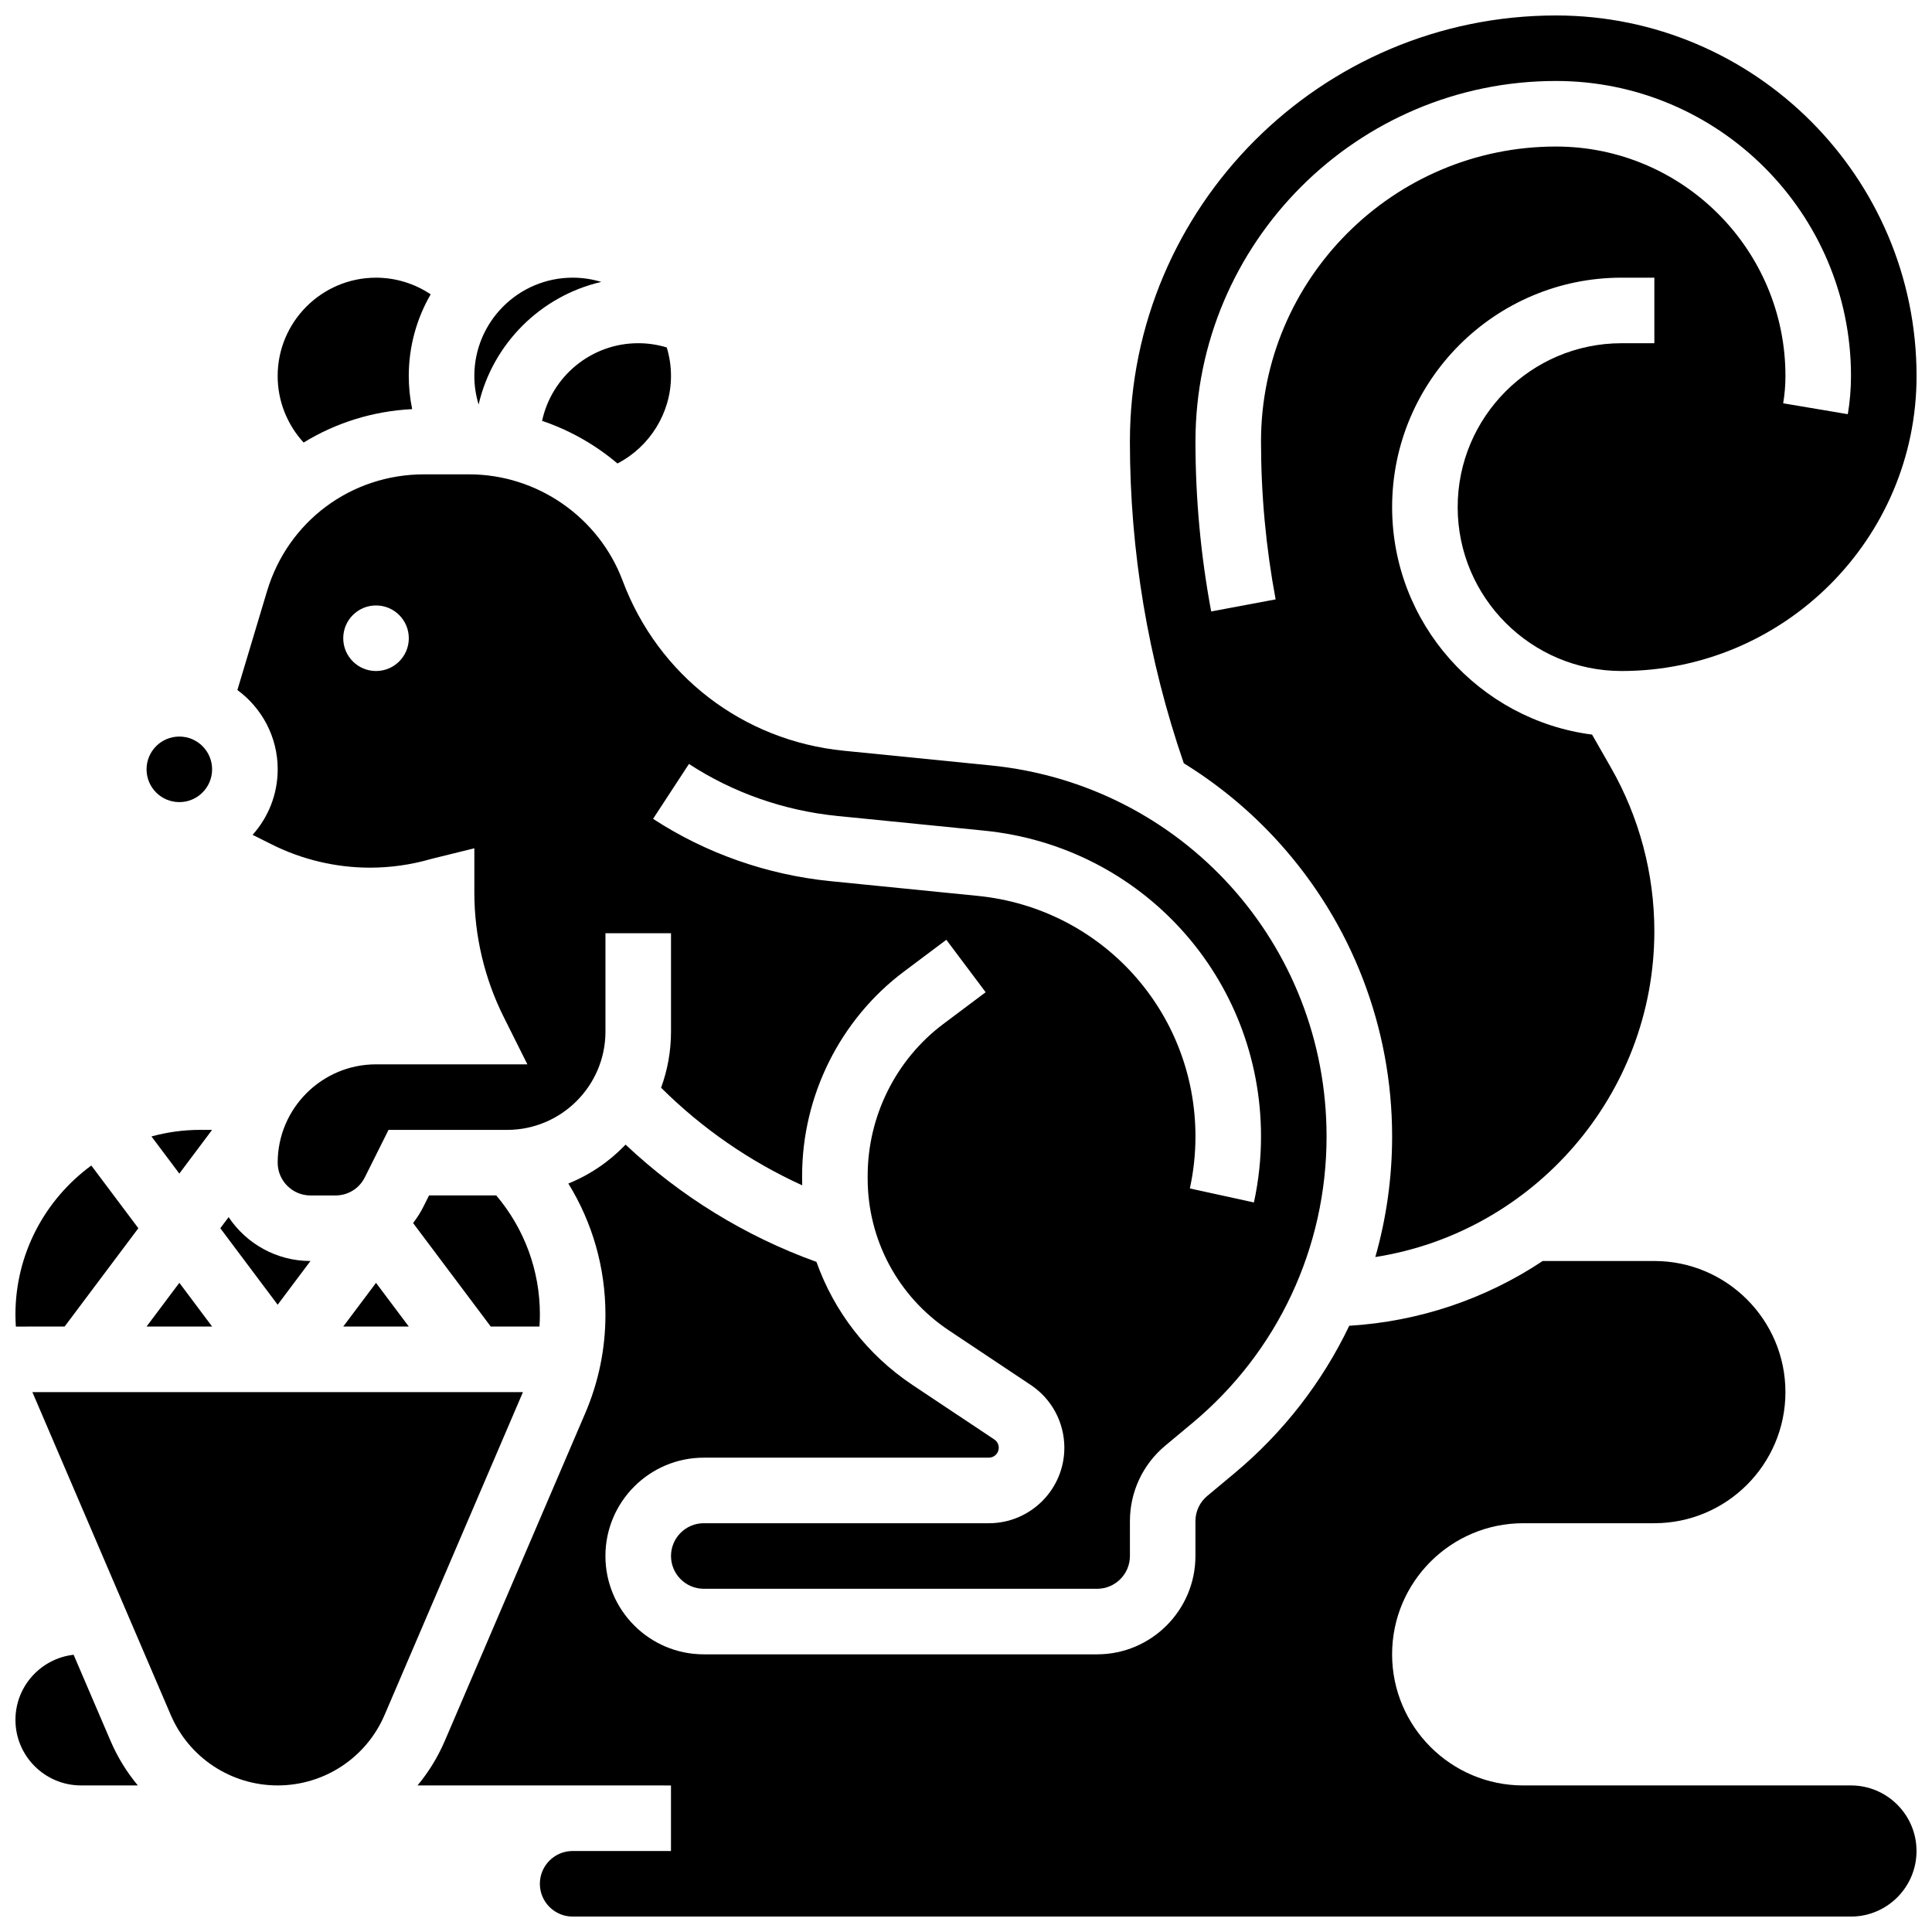
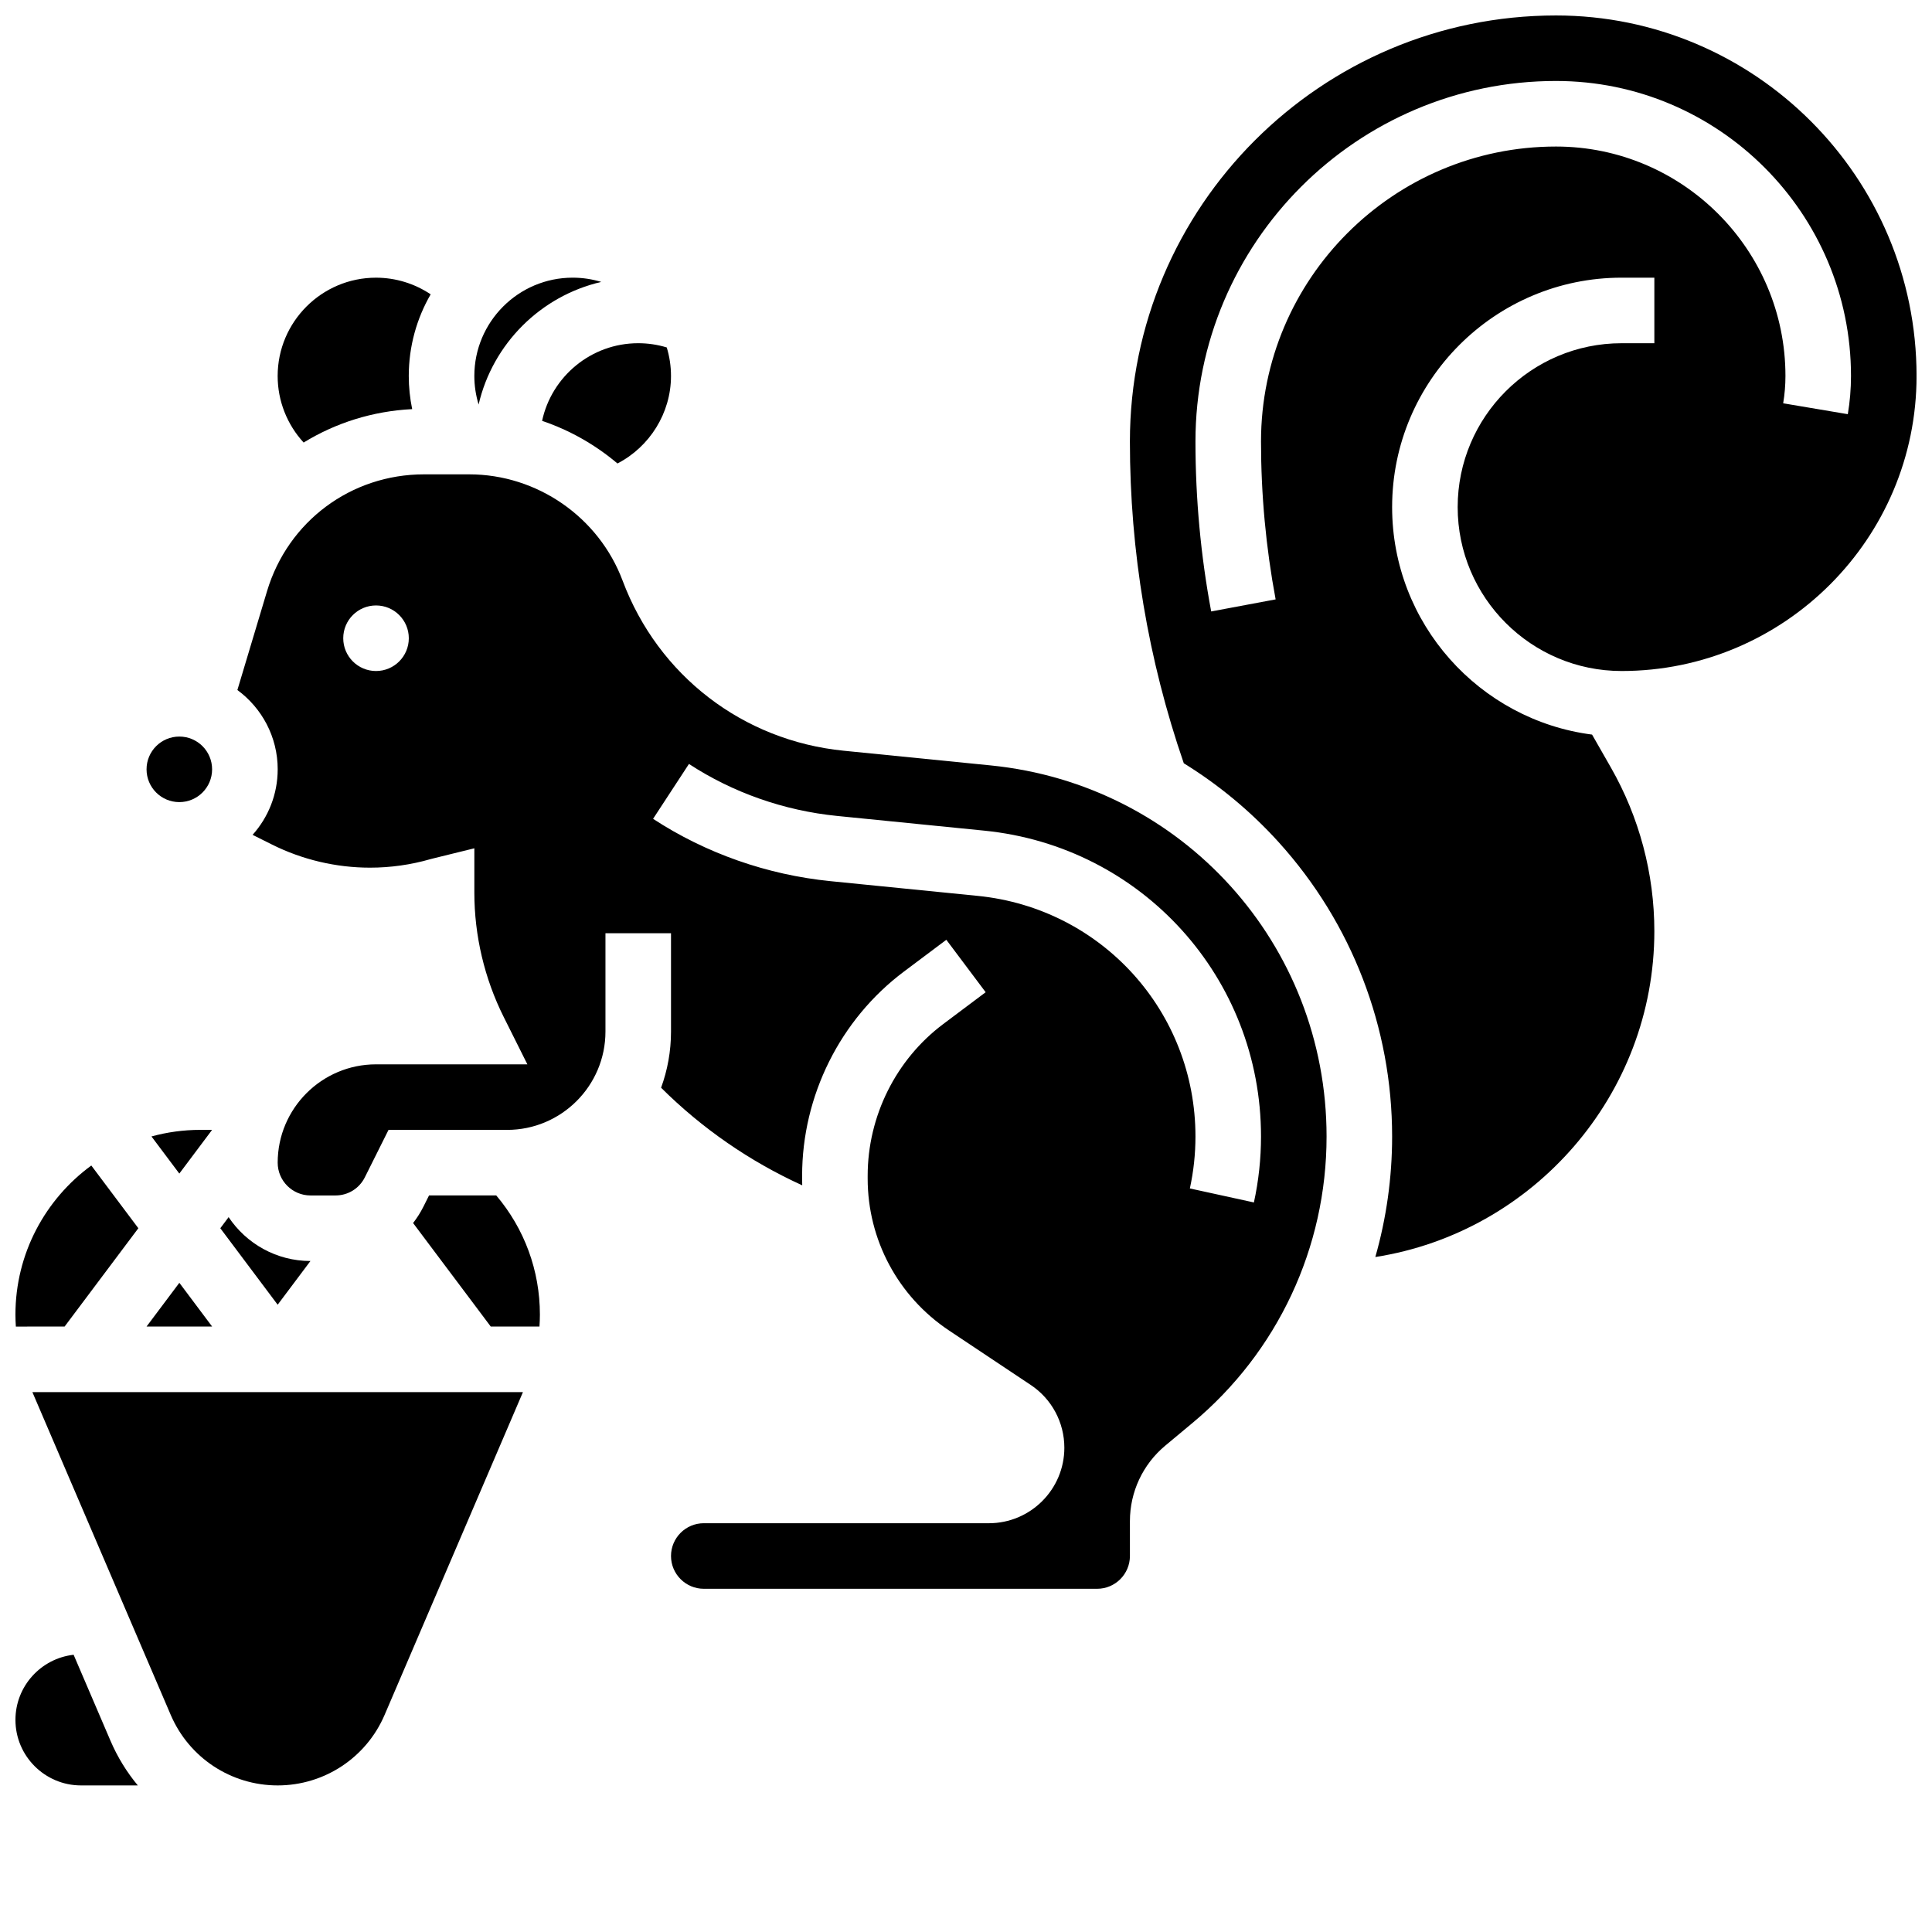
<svg xmlns="http://www.w3.org/2000/svg" width="800px" height="800px" version="1.1" viewBox="144 144 512 512">
  <defs>
    <clipPath id="d">
      <path d="m443 148.09h208.9v329.91h-208.9z" />
    </clipPath>
    <clipPath id="c">
-       <path d="m254 447h397.9v204.9h-397.9z" />
-     </clipPath>
+       </clipPath>
    <clipPath id="b">
      <path d="m148.09 582h32.906v36h-32.906z" />
    </clipPath>
    <clipPath id="a">
      <path d="m148.09 452h32.906v44h-32.906z" />
    </clipPath>
  </defs>
  <path d="m217.59 347.88c0 6.664-2.519 12.754-6.652 17.363l5.121 2.559c8.023 4.019 17.012 6.137 25.984 6.137 5.453 0 10.879-0.766 16.117-2.281l0.781-0.199 10.766-2.652v11.77c0 11.367 2.688 22.746 7.769 32.91l6.285 12.574h-40.113c-14.367 0-26.059 11.691-26.059 26.059 0 4.789 3.898 8.688 8.688 8.688h6.637c3.312 0 6.289-1.84 7.769-4.801l6.281-12.574h31.43c14.367 0 26.059-11.691 26.059-26.059v-26.059h17.371v26.059c0 5.227-0.93 10.238-2.629 14.883 10.828 10.781 23.52 19.547 37.402 25.863-0.016-0.59-0.027-1.184-0.027-1.781v-0.758c0-21.207 10.086-41.434 26.977-54.098l11.242-8.43 10.422 13.898-11.242 8.43c-12.539 9.402-20.027 24.43-20.027 40.199v0.758c0 16.211 8.055 31.258 21.547 40.246l21.664 14.438c5.578 3.715 8.91 9.938 8.91 16.645 0 11.031-8.973 20.004-20.004 20.004l-75.547-0.004c-4.789 0-8.688 3.898-8.688 8.688 0 4.789 3.898 8.688 8.688 8.688h104.24c4.789 0 8.688-3.898 8.688-8.688v-9.234c0-7.758 3.418-15.051 9.375-20.02l7.18-5.984c22.598-18.832 35.559-46.508 35.559-75.926 0-50.992-38.262-93.273-89-98.348l-38.996-3.898c-26.695-2.668-49.133-19.934-58.555-45.055-6.32-16.859-22.664-28.184-40.664-28.184h-11.969c-19.328 0-36.047 12.438-41.602 30.953l-7.859 26.203c6.469 4.746 10.684 12.398 10.684 21.02zm108.99-1.426c11.637 7.609 25.207 12.371 39.25 13.777l38.996 3.898c41.82 4.18 73.355 39.027 73.355 81.059 0 5.875-0.633 11.754-1.883 17.473l-16.973-3.711c0.984-4.5 1.484-9.129 1.484-13.762 0-33.066-24.812-60.484-57.715-63.773l-38.996-3.898c-16.805-1.68-33.066-7.394-47.027-16.52zm-82.93-42.004c4.797 0 8.688 3.891 8.688 8.688s-3.891 8.688-8.688 8.688-8.688-3.891-8.688-8.688c0-4.801 3.891-8.688 8.688-8.688z" />
  <path d="m226.27 478.18c-9.035 0-17.008-4.625-21.684-11.625l-2.203 2.938 15.199 20.27z" />
  <path d="m287.66 255.53c7.324 2.481 14.105 6.328 19.973 11.297 8.531-4.402 14.188-13.363 14.188-23.184 0-2.633-0.395-5.172-1.125-7.566-2.434-0.738-4.965-1.121-7.559-1.121-12.488 0-22.949 8.832-25.477 20.574z" />
-   <path d="m234.96 495.55h17.375l-8.688-11.582z" />
+   <path d="m234.96 495.55h17.375z" />
  <g clip-path="url(#d)">
    <path d="m482.88 367.21c19.375 21.41 30.047 49.102 30.047 77.977 0 10.938-1.527 21.672-4.453 31.938 41.777-6.519 73.945-42.879 73.945-86.355 0-15.184-3.981-30.18-11.516-43.363l-4.988-8.73c-29.848-3.852-52.988-29.41-52.988-60.285 0-33.527 27.277-60.805 60.805-60.805h8.688v17.371h-8.688c-23.949 0-43.434 19.484-43.434 43.434s19.484 43.434 43.434 43.434c43.105 0 78.176-35.07 78.176-78.176 0-52.688-42.863-95.551-95.551-95.551-62.266 0-112.92 50.656-112.92 112.92 0 29.105 4.812 57.77 14.281 85.258 9.25 5.707 17.734 12.723 25.164 20.934zm73.477-201.75c43.105 0 78.176 35.07 78.176 78.176 0 3.394-0.285 6.805-0.844 10.129l-17.129-2.887c0.398-2.371 0.602-4.809 0.602-7.238 0-33.527-27.277-60.805-60.805-60.805-43.105 0-78.176 35.07-78.176 78.176 0 14.039 1.305 28.113 3.875 41.832l-17.078 3.199c-2.766-14.77-4.168-29.922-4.168-45.031 0-52.684 42.863-95.551 95.547-95.551z" />
  </g>
  <path d="m303.34 218.71c-2.398-0.73-4.941-1.125-7.578-1.125-14.367 0-26.059 11.691-26.059 26.059 0 2.578 0.395 5.121 1.133 7.562 3.727-16.086 16.414-28.77 32.504-32.496z" />
  <path d="m253.23 252.42c-0.594-2.875-0.902-5.812-0.902-8.773 0-7.879 2.121-15.27 5.805-21.648-4.25-2.844-9.285-4.41-14.492-4.41-14.367 0-26.059 11.691-26.059 26.059 0 6.598 2.508 12.867 6.883 17.629 8.48-5.203 18.305-8.332 28.766-8.855z" />
  <path d="m257.7 460.8-1.484 2.969c-0.781 1.559-1.703 3.008-2.742 4.348l20.574 27.426h12.918c0.066-1.043 0.113-2.094 0.113-3.148 0-11.684-4.094-22.77-11.574-31.598z" />
  <path d="m200.21 347.88c0 4.797-3.887 8.688-8.684 8.688-4.801 0-8.688-3.891-8.688-8.688s3.887-8.684 8.688-8.684c4.797 0 8.684 3.887 8.684 8.684" />
  <path d="m152.58 512.92 36.664 85.547c4.863 11.352 15.988 18.688 28.34 18.688 12.352 0 23.477-7.336 28.34-18.688l36.664-85.547z" />
  <g clip-path="url(#c)">
    <path d="m634.53 617.16h-86.863c-19.16 0-34.746-15.586-34.746-34.746s15.586-34.746 34.746-34.746h34.746c19.16 0 34.746-15.586 34.746-34.746 0-19.16-15.586-34.746-34.746-34.746h-29.578c-15.207 10.102-32.777 16.031-51.27 17.168-7.121 14.883-17.422 28.254-30.457 39.117l-7.18 5.984c-1.984 1.656-3.125 4.09-3.125 6.672v9.238c0 14.367-11.691 26.059-26.059 26.059h-104.24c-14.367 0-26.059-11.691-26.059-26.059 0-14.367 11.691-26.059 26.059-26.059h75.547c1.449 0 2.629-1.18 2.629-2.629 0-0.883-0.438-1.695-1.168-2.188l-21.664-14.434c-11.98-7.984-20.801-19.48-25.48-32.633-18.805-6.769-36.059-17.387-50.582-31.078-4.234 4.438-9.395 7.977-15.168 10.312 6.391 10.359 9.832 22.305 9.832 34.754 0 9.035-1.805 17.828-5.363 26.133l-37.191 86.781c-1.867 4.352-4.32 8.324-7.246 11.844l67.168 0.004v17.371h-26.059c-4.789 0-8.688 3.898-8.688 8.688s3.898 8.688 8.688 8.688h338.77c9.578 0 17.371-7.793 17.371-17.371 0-9.582-7.793-17.379-17.371-17.379z" />
  </g>
  <g clip-path="url(#b)">
    <path d="m163.51 582.53c-8.66 0.973-15.418 8.336-15.418 17.254 0 9.578 7.793 17.371 17.371 17.371h15.059c-2.926-3.519-5.383-7.492-7.246-11.844z" />
  </g>
  <path d="m184.14 445.17 7.383 9.84 8.684-11.582h-3.148c-4.469 0-8.797 0.617-12.918 1.742z" />
  <path d="m191.53 483.96-8.688 11.582h17.371z" />
  <g clip-path="url(#a)">
    <path d="m161.12 495.55 19.543-26.059-12.465-16.617c-12.18 8.918-20.109 23.312-20.109 39.531 0 1.055 0.047 2.102 0.113 3.148z" />
  </g>
</svg>